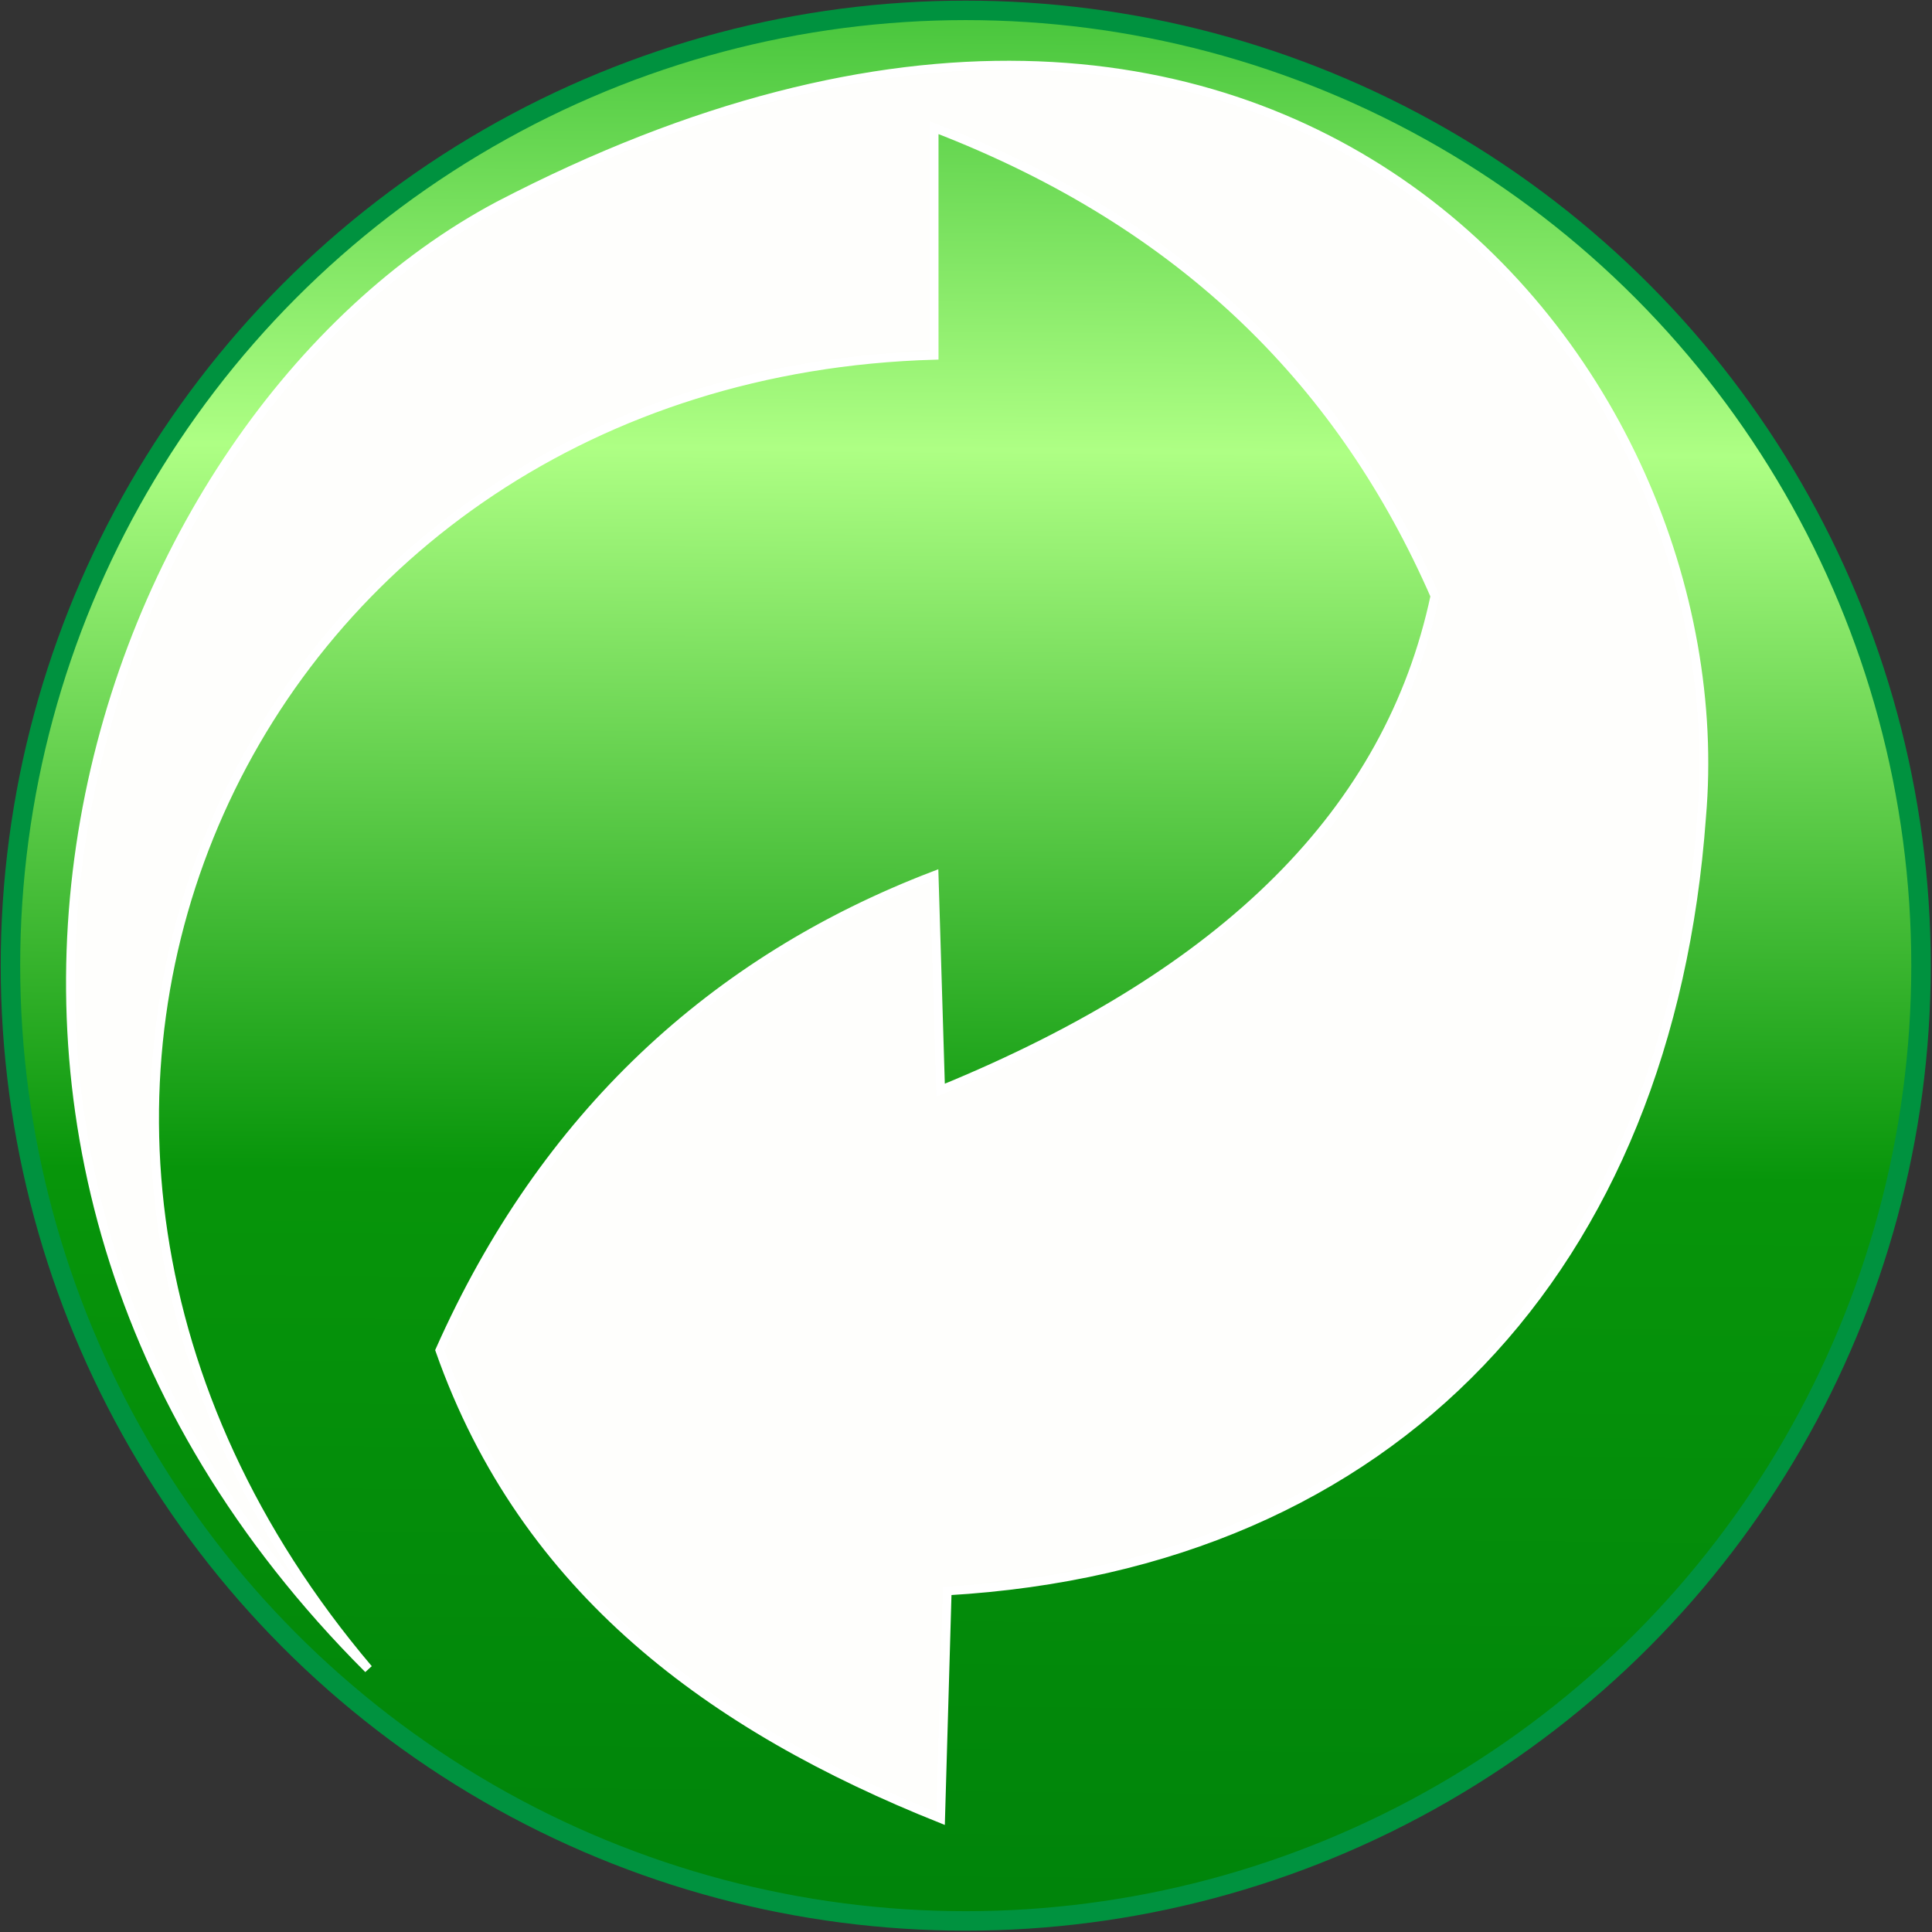
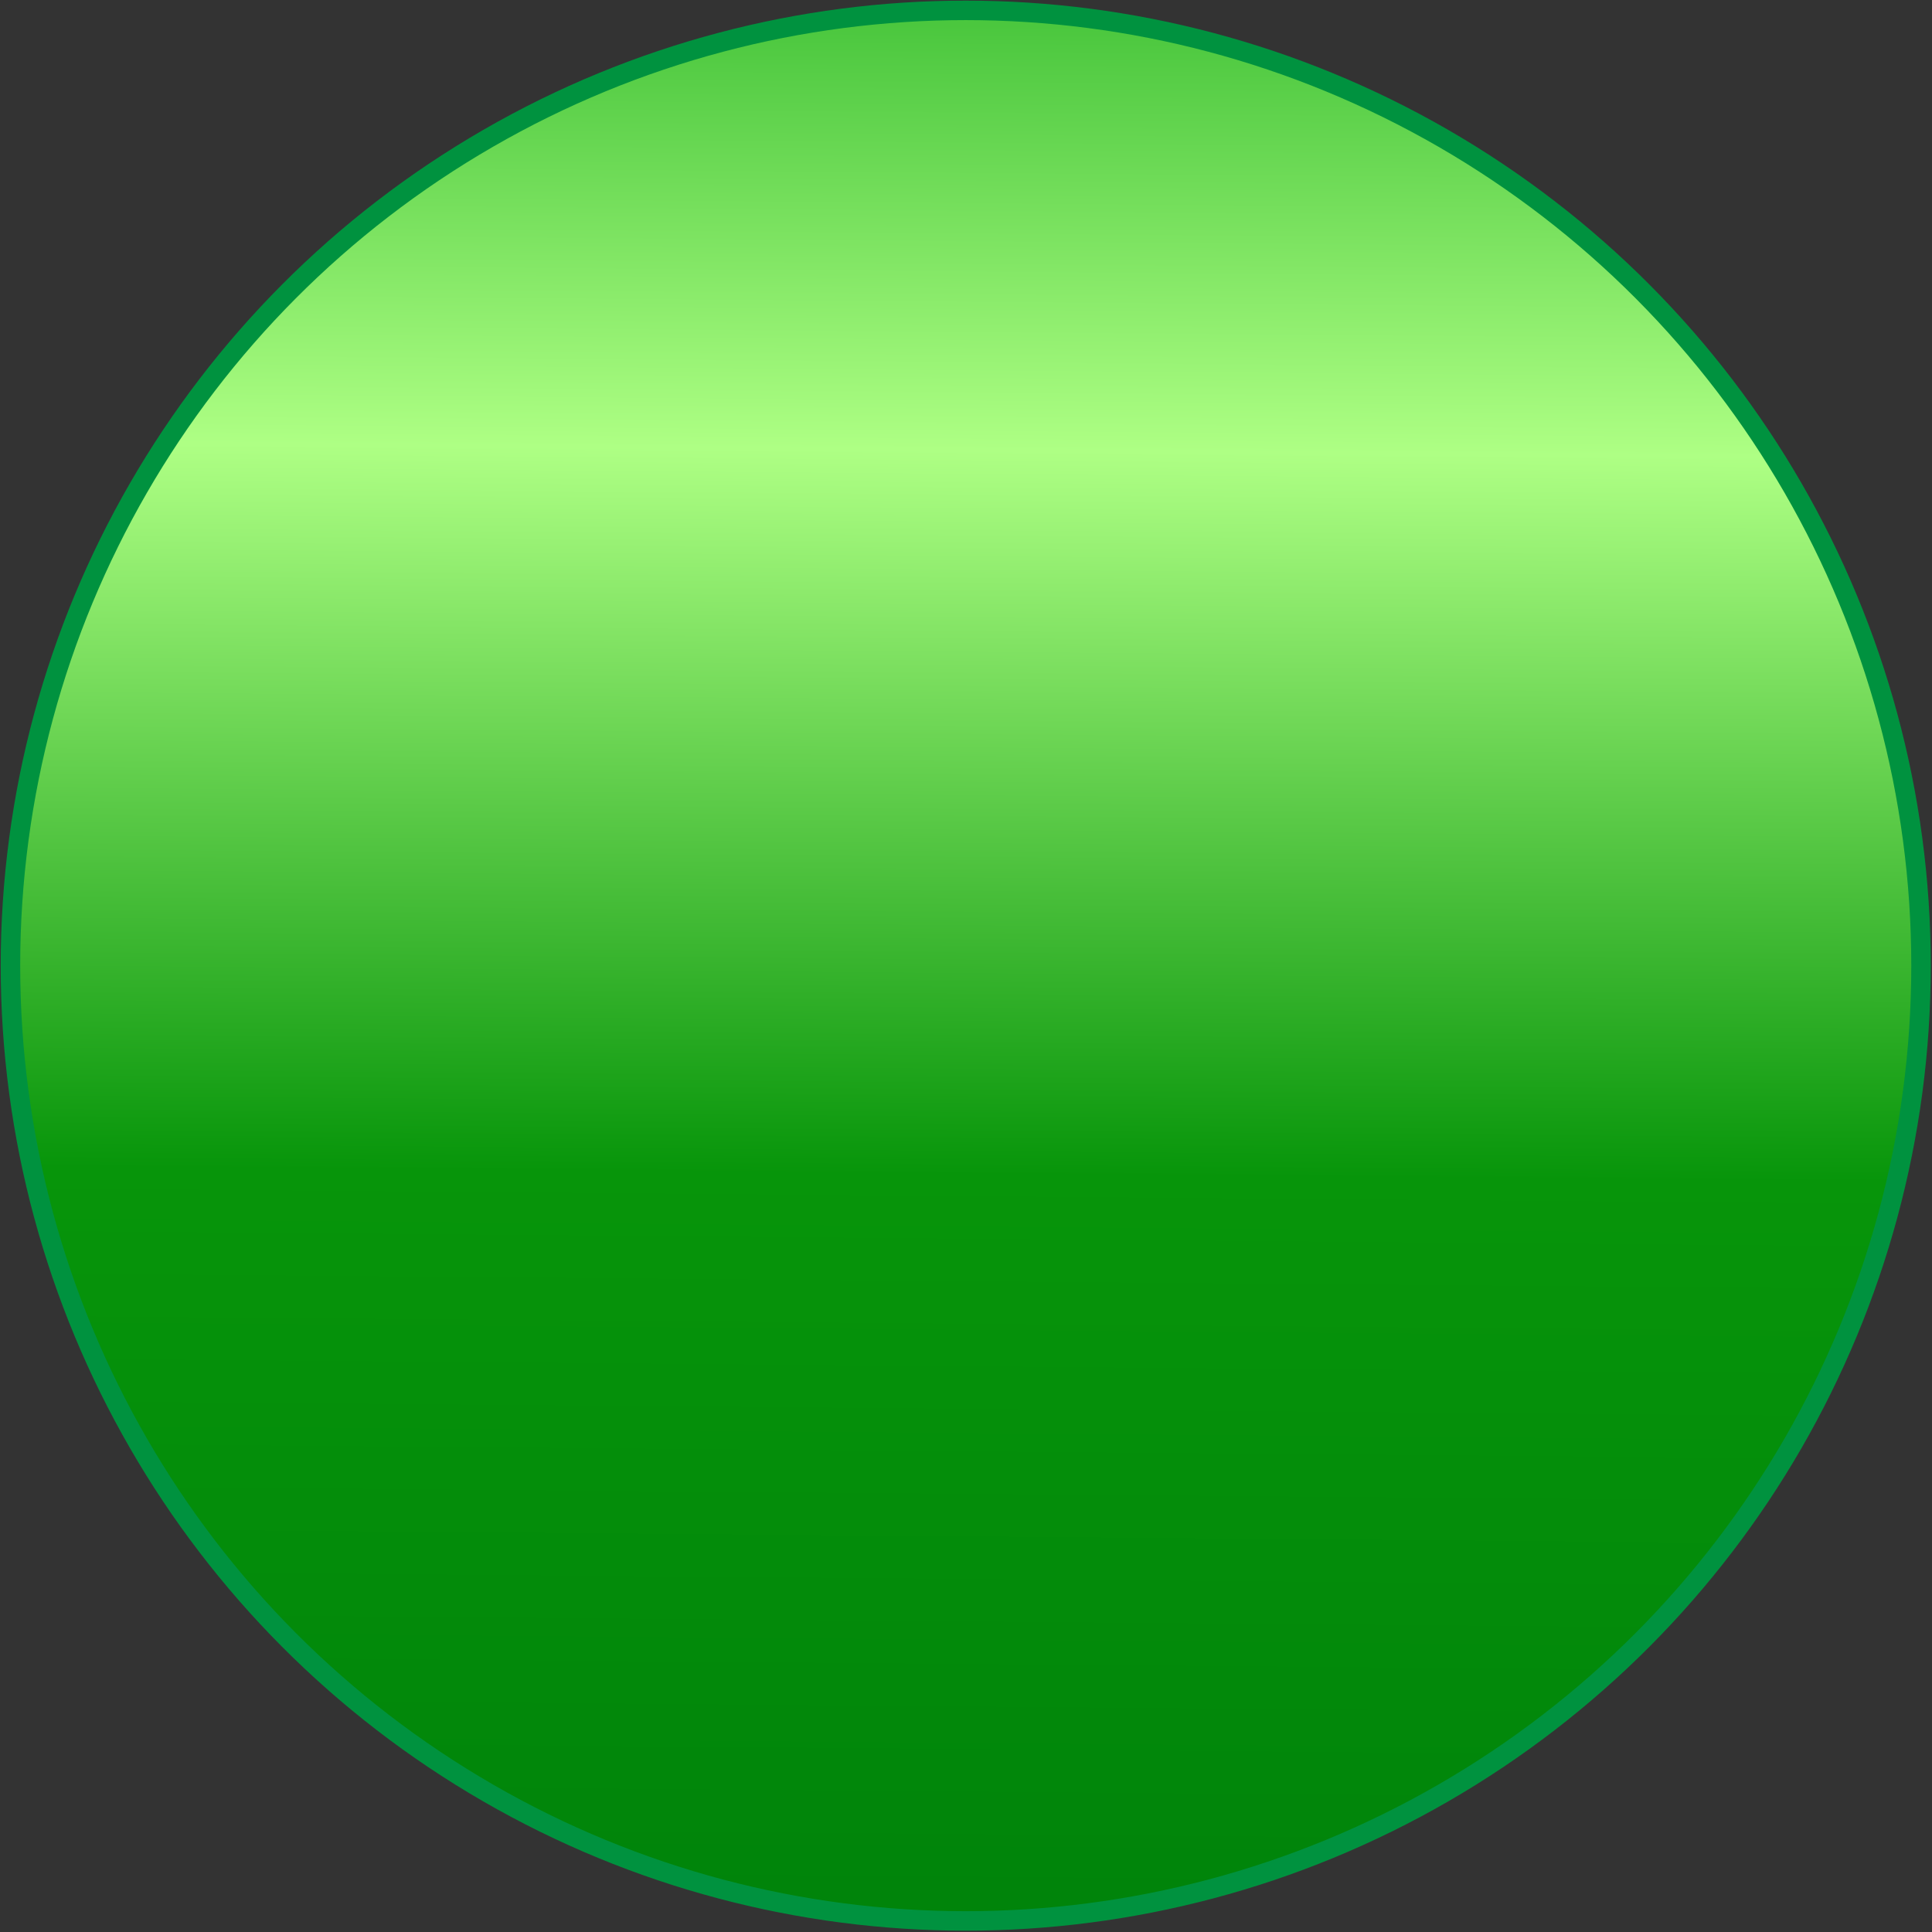
<svg xmlns="http://www.w3.org/2000/svg" xmlns:ns1="http://www.inkscape.org/namespaces/inkscape" xmlns:ns2="http://sodipodi.sourceforge.net/DTD/sodipodi-0.dtd" xmlns:xlink="http://www.w3.org/1999/xlink" xml:space="preserve" width="22" height="22" style="fill-rule:evenodd" viewBox="0 0 22 22" id="svg2" version="1.1" ns1:version="0.48.4 r9939" ns2:docname="default.svg">
  <rect x="0" y="0" width="22" height="22" fill="#333333" stroke="none" />
  <ns2:namedview pagecolor="#ffffff" bordercolor="#666666" borderopacity="1" objecttolerance="10" gridtolerance="10" guidetolerance="10" ns1:pageopacity="0" ns1:pageshadow="2" ns1:window-width="1280" ns1:window-height="1000" id="namedview43" showgrid="false" ns1:zoom="3.6277652" ns1:cx="16.242684" ns1:cy="5.2996019" ns1:window-x="0" ns1:window-y="24" ns1:window-maximized="1" ns1:current-layer="svg2" />
  <defs id="defs4">
    <linearGradient id="linearGradient3838">
      <stop style="stop-color:#4bc73e;stop-opacity:1;" offset="0" id="stop3840" />
      <stop id="stop3846" offset="0.227" style="stop-color:#aeff84;stop-opacity:1;" />
      <stop style="stop-color:#07950a;stop-opacity:1;" offset="0.614" id="stop3848" />
      <stop style="stop-color:#00840a;stop-opacity:1;" offset="1" id="stop3842" />
    </linearGradient>
    <style type="text/css" id="style6">
    .str0 {stroke:#00923F;stroke-width:3}
    .fil2 {fill:none}
    .fil0 {fill:#00A43B}
    .fil1 {fill:#FEFEFC}
   </style>
    <linearGradient ns1:collect="always" xlink:href="#linearGradient3838" id="linearGradient3844" x1="202.844" y1="67.237" x2="200.446" y2="355.447" gradientUnits="userSpaceOnUse" />
  </defs>
  <circle class="fil0 str0" cx="200" cy="212" r="147" id="circle11" ns2:cx="200" ns2:cy="212" ns2:rx="147" ns2:ry="147" style="fill:url(#linearGradient3844);stroke:#00923f;stroke-width:2.998;fill-opacity:1;stroke-miterlimit:4;stroke-dasharray:none" transform="matrix(0.074,0,0,0.074,-3.803,-4.692)" />
-   <path class="fil1 str0" d="M 10.637,1.454 C 13.526,2.565 15.303,4.416 16.34,6.786 15.821,9.23 13.97,11.081 10.711,12.414 L 10.637,9.97 C 8.12,10.933 6.194,12.71 5.009,15.376 5.972,18.116 8.12,19.672 10.711,20.708 L 10.786,18.116 C 15.895,17.82 19.006,14.414 19.376,9.304 19.82,4.194 14.636,-2.323 5.676,2.343 1.084,4.787 -1.804,13.007 4.195,19.005 -1.137,12.71 2.862,4.268 10.637,4.046 l 0,-2.592 z" id="path13" ns1:connector-curvature="0" style="fill:#fefefc;stroke:#ffffff;stroke-width:0.1;stroke-opacity:1;stroke-miterlimit:4;stroke-dasharray:none" />
-   <rect style="fill:none" id="rect41" height="368" width="400" y="-346" x="0" class="fil2" />
</svg>